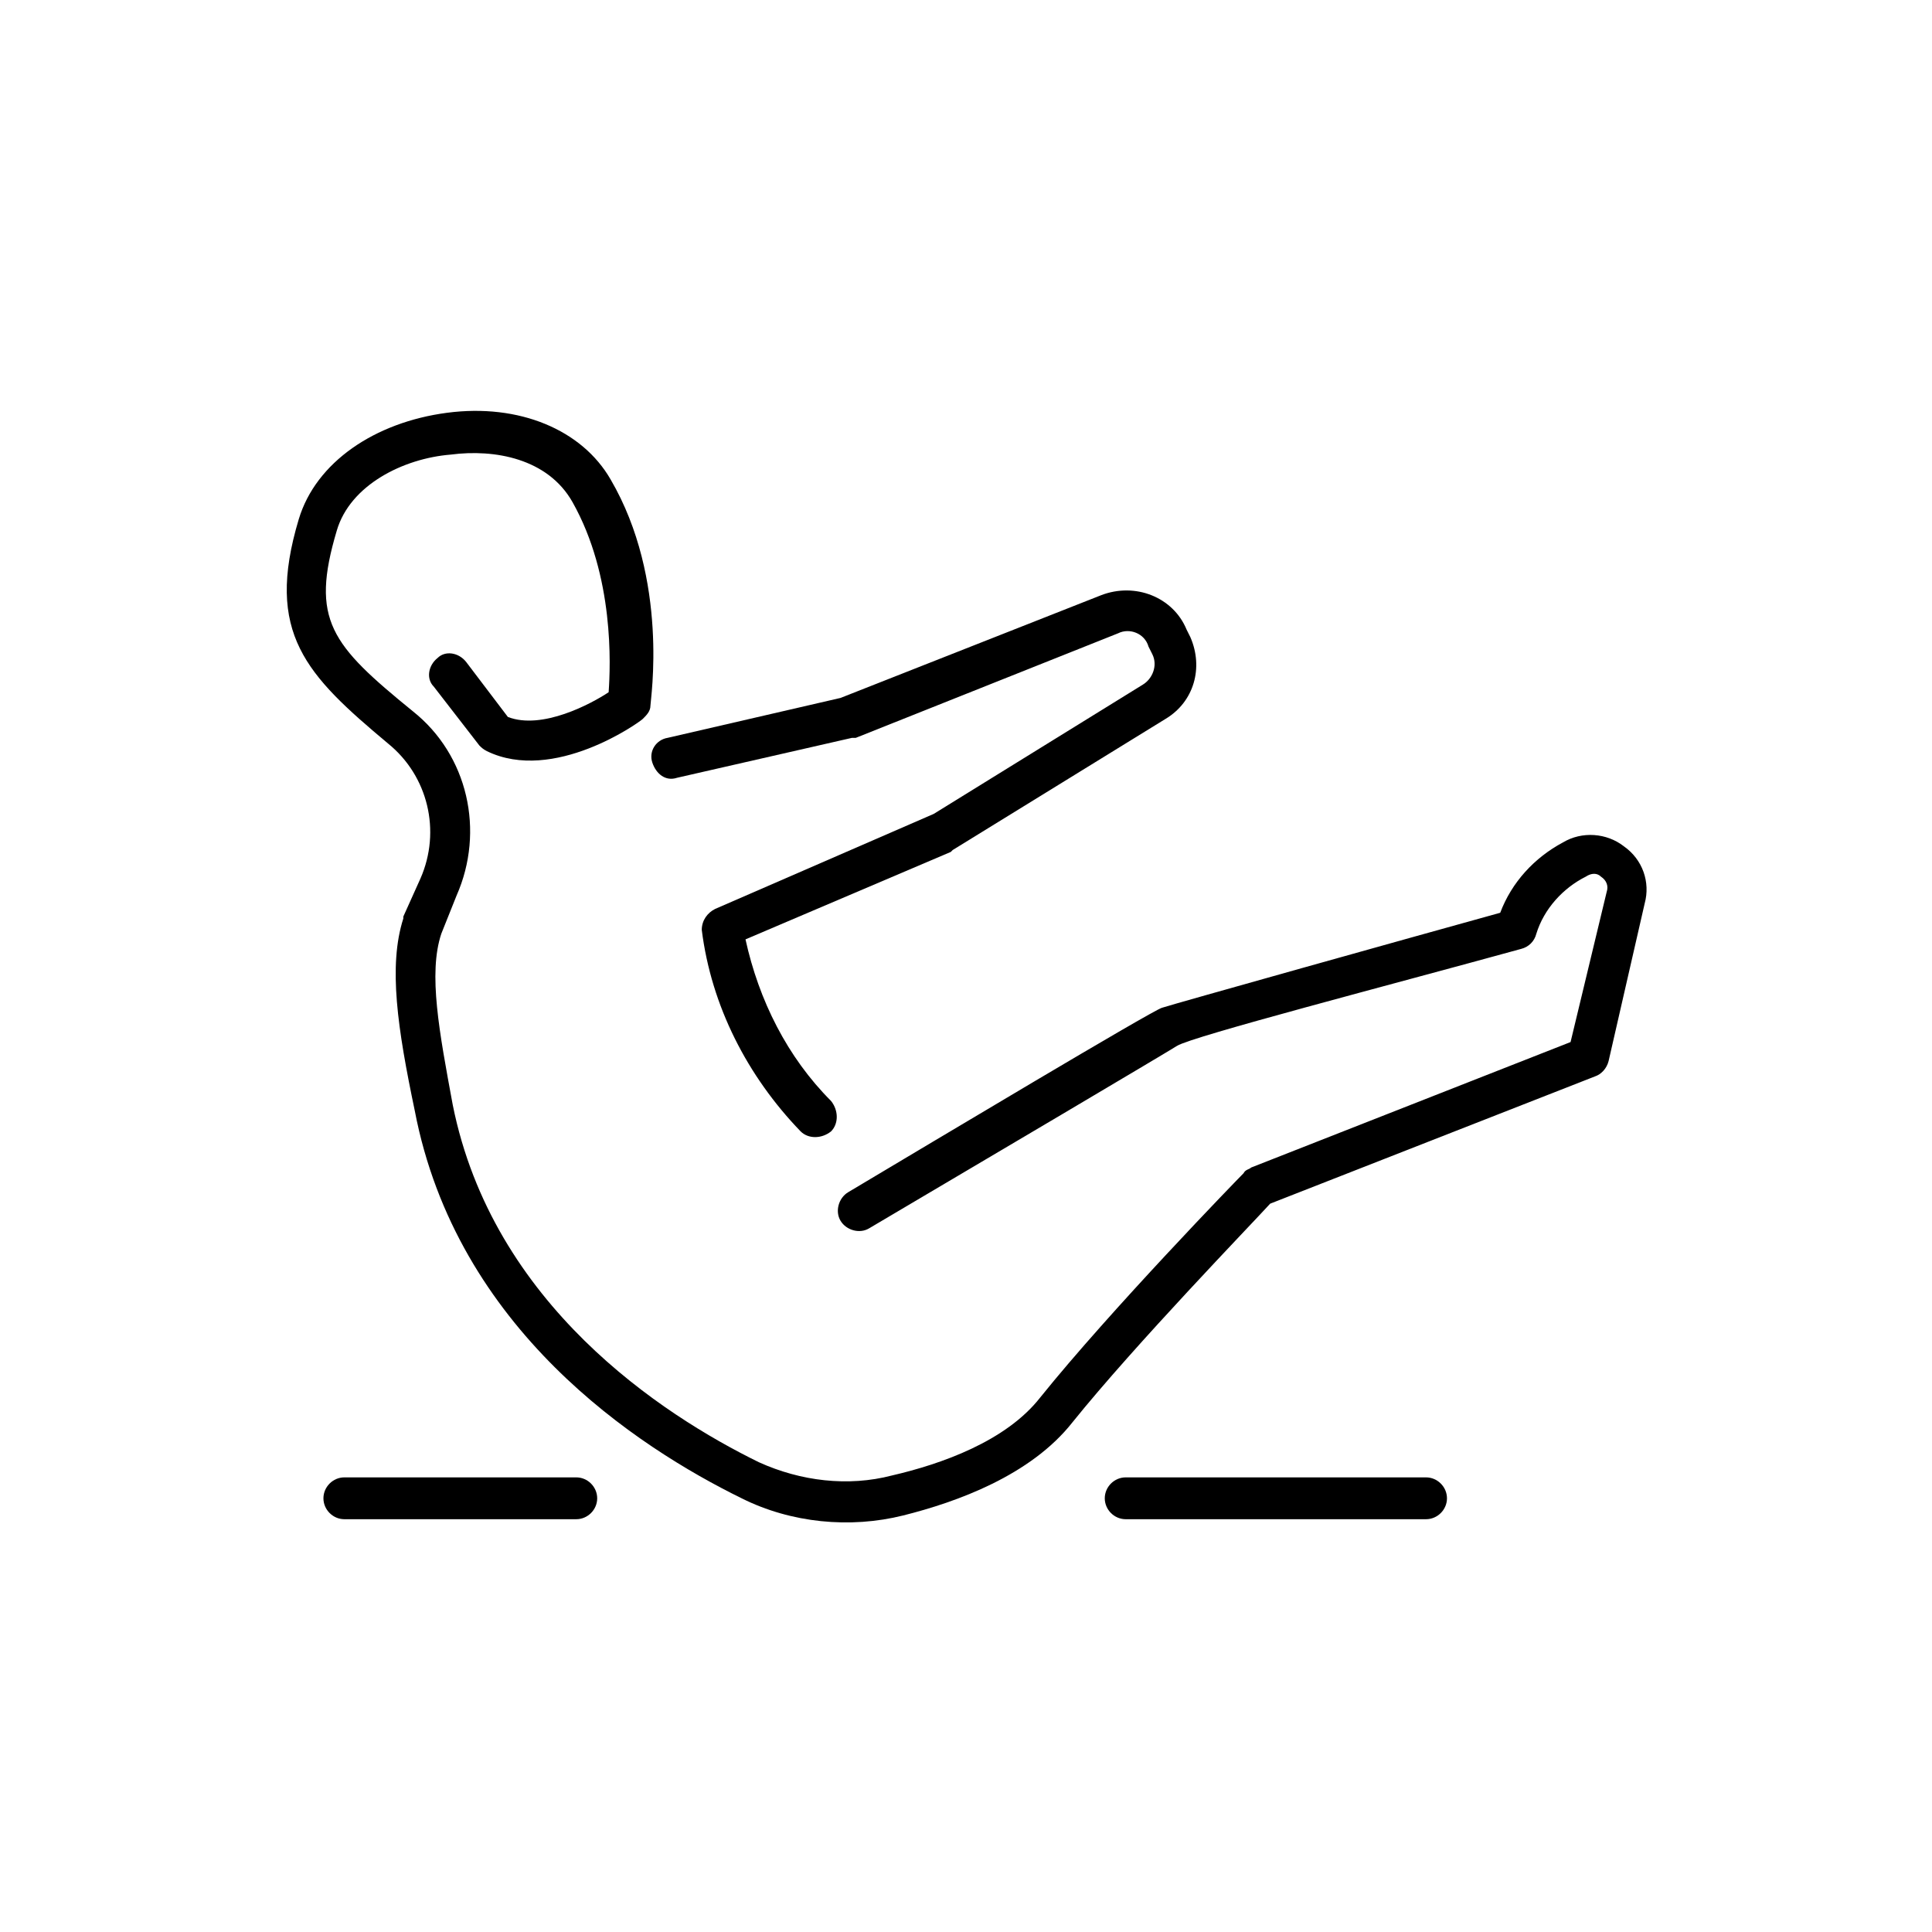
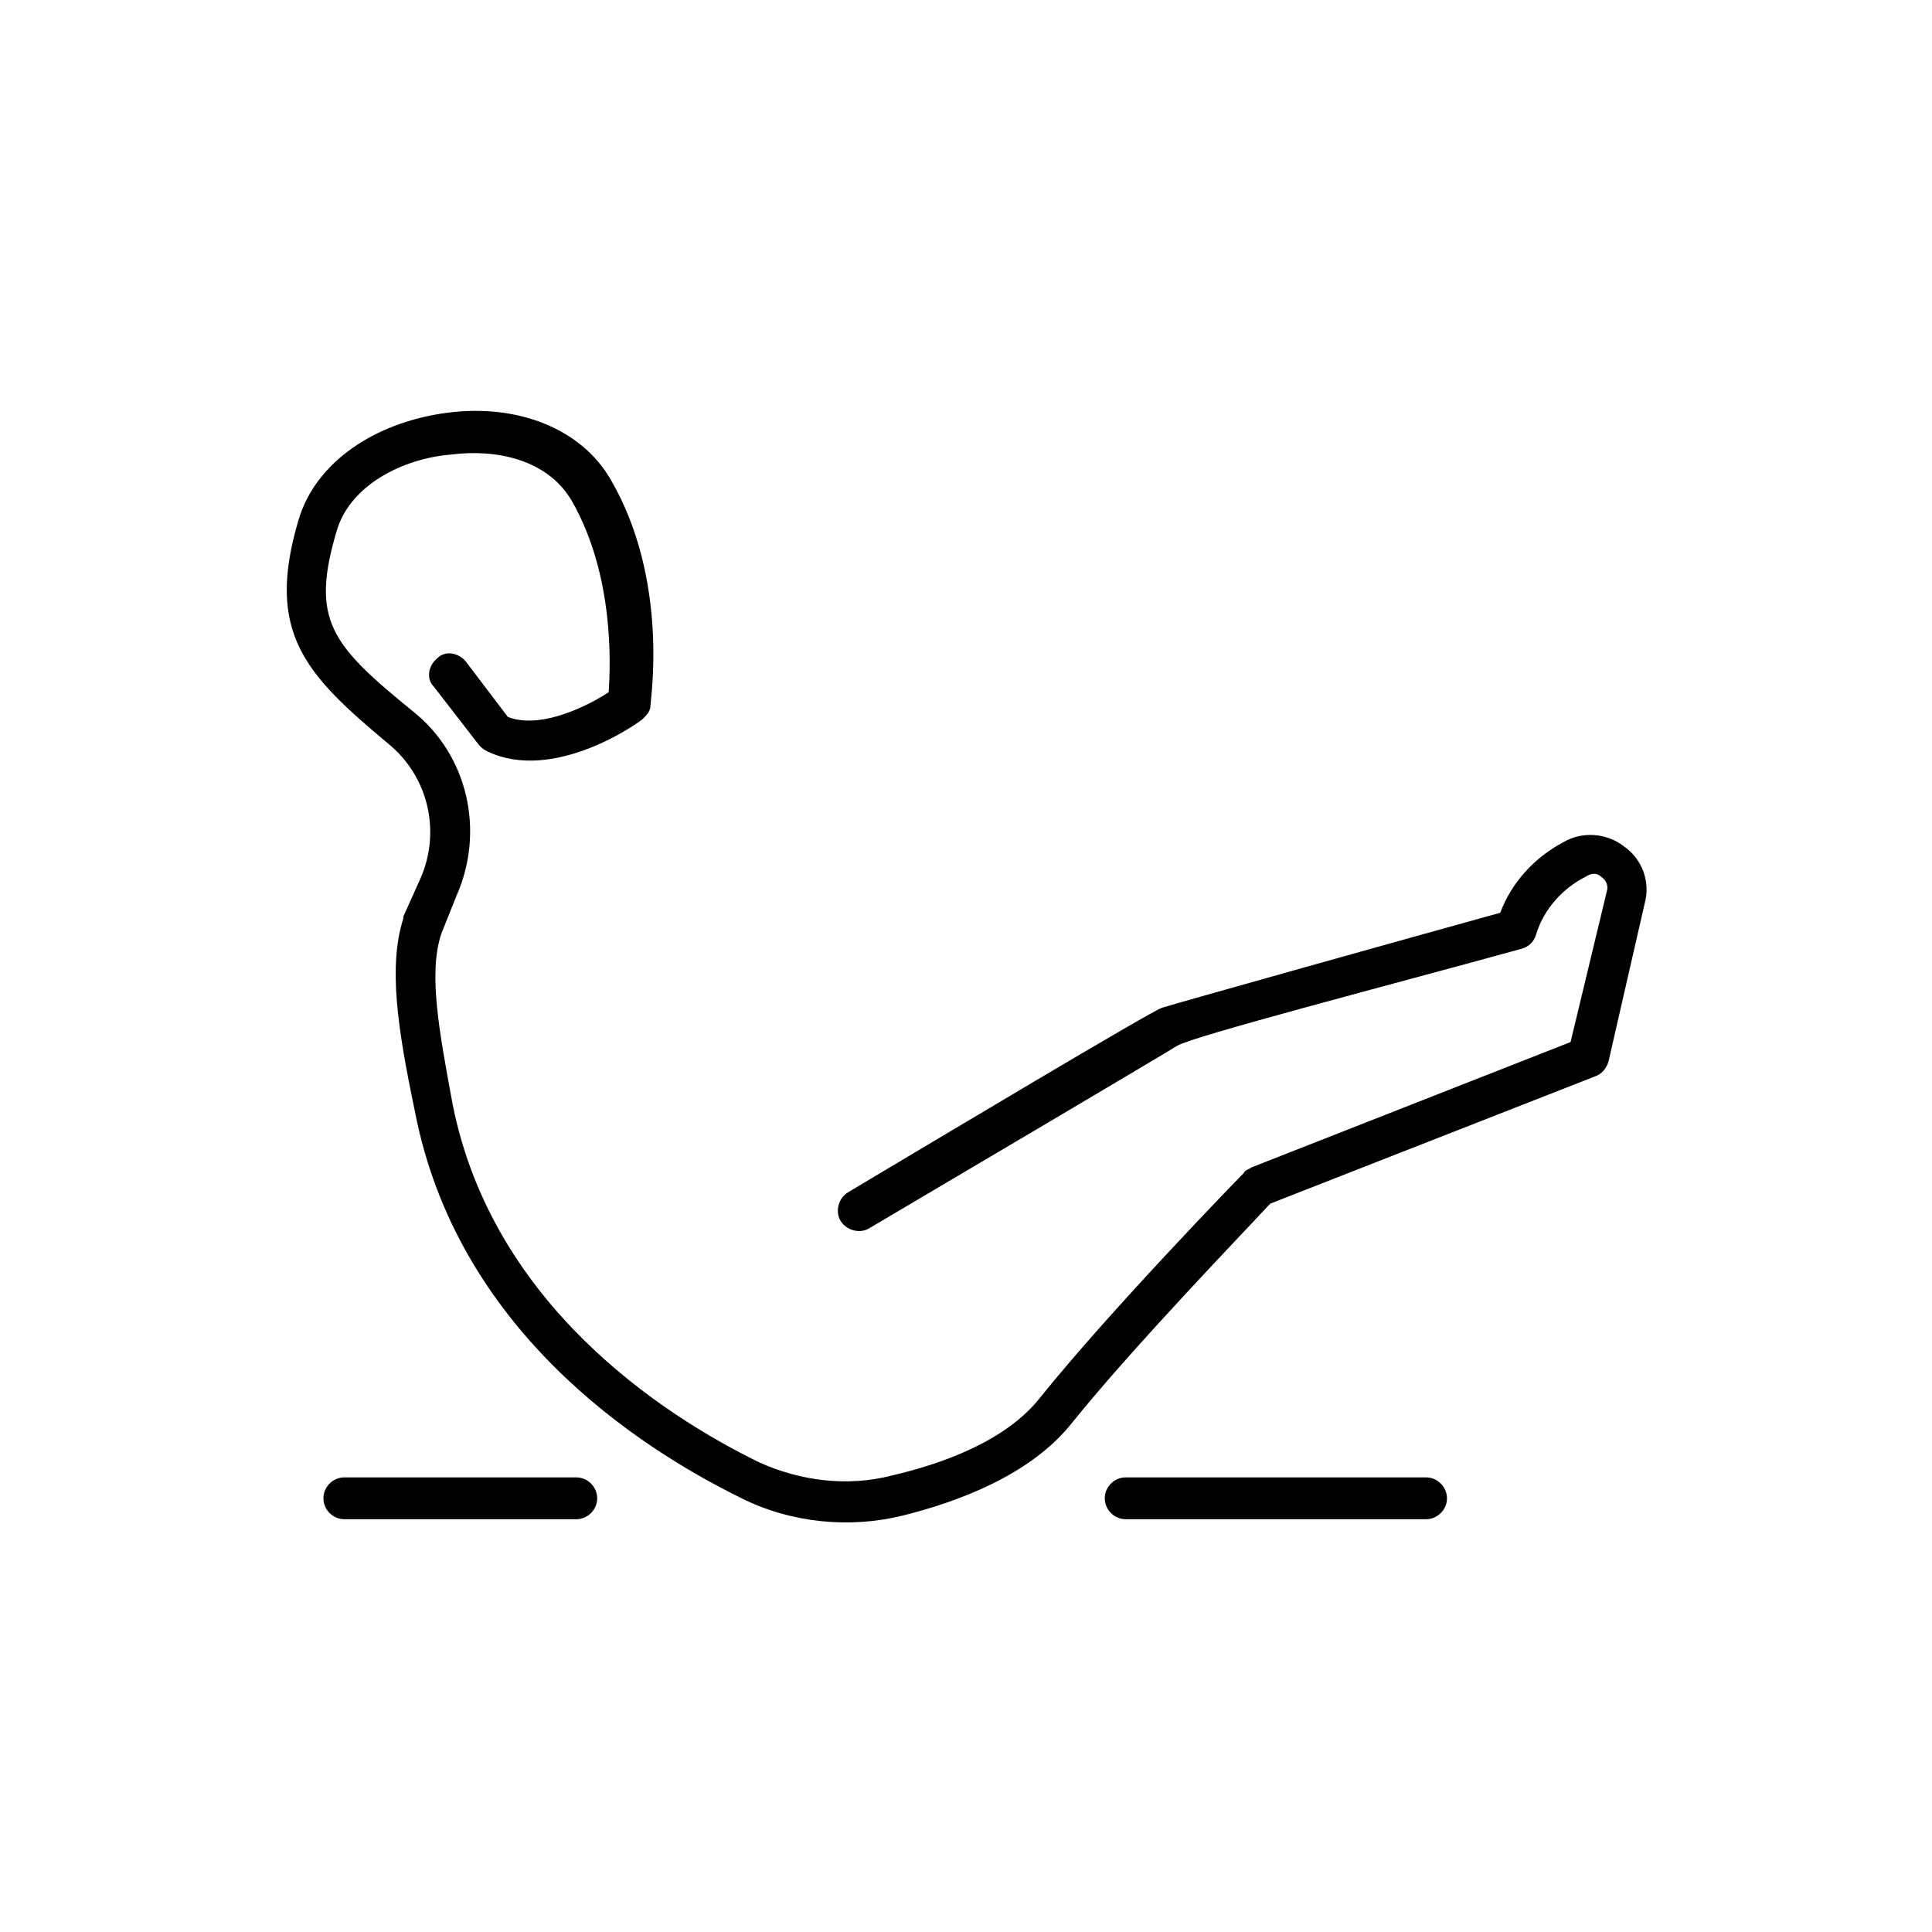
<svg xmlns="http://www.w3.org/2000/svg" fill="#000000" width="800px" height="800px" version="1.1" viewBox="144 144 512 512">
  <g>
-     <path d="m323.42 350.12 46.352-10.578h1.008l69.527-27.711c3.023-1.512 7.055 0 8.062 3.527l1.008 2.016c1.512 3.023 0 6.551-2.519 8.062l-55.418 34.258-57.938 25.191c-2.016 1.008-3.527 3.023-3.527 5.543 2.519 20.152 12.09 38.793 26.199 53.402 2.016 2.016 5.543 2.016 8.062 0 2.016-2.016 2.016-5.543 0-8.062-11.586-11.586-19.145-26.703-22.672-42.824l54.406-23.176 0.504-0.504 56.426-34.762c7.559-4.535 10.078-13.602 6.551-21.664l-1.008-2.016c-3.527-8.566-13.602-12.594-22.672-9.07l-69.023 27.207-45.844 10.582c-3.023 0.504-5.039 3.527-4.031 6.551 1.008 3.019 3.527 5.035 6.547 4.027z" />
    <path d="m574.32 368.26c-4.535-3.527-11.082-4.031-16.121-1.008-7.559 4.031-13.602 10.578-16.625 18.641-23.68 6.551-86.656 24.184-89.68 25.191-3.023 1.008-59.449 34.762-83.129 48.871-2.519 1.512-3.527 5.039-2.016 7.559 1.512 2.519 5.039 3.527 7.559 2.016 30.73-18.137 77.586-45.848 81.617-48.367 4.031-2.519 56.426-16.121 91.191-25.695 2.016-0.504 3.527-2.016 4.031-4.031 2.016-6.551 7.055-12.09 13.098-15.113 1.512-1.008 3.023-1.008 4.031 0 1.512 1.008 2.016 2.519 1.512 4.031l-9.574 39.801-84.641 33.25c-0.504 0.504-1.512 0.504-2.016 1.512-1.512 1.512-35.266 36.273-53.906 59.449-9.07 11.586-26.199 17.633-39.297 20.656-11.586 3.023-24.184 1.512-35.266-3.527-25.695-12.594-70.535-41.816-81.113-94.715-3.527-19.145-6.551-34.762-3.023-45.344l4.031-10.078c7.559-17.129 3.023-37.281-11.586-48.871-21.664-17.633-27.207-24.184-20.152-47.863 3.527-12.09 17.633-19.145 30.23-20.152 11.586-1.512 25.695 1.008 32.242 12.594 11.082 19.648 10.078 43.328 9.574 50.383-4.535 3.023-17.633 10.078-26.703 6.551l-11.082-14.609c-2.016-2.519-5.543-3.023-7.559-1.008-2.519 2.016-3.023 5.543-1.008 7.559l12.09 15.617c0.504 0.504 1.008 1.008 2.016 1.512 17.633 8.566 40.305-7.559 41.312-8.566 1.008-1.008 2.016-2.016 2.016-3.527 0-1.512 5.039-33.25-10.578-59.953-7.559-13.098-24.184-20.152-43.328-17.633-19.145 2.519-34.762 13.098-39.297 28.215-9.07 30.23 2.016 41.312 23.68 59.449 10.578 8.566 14.105 23.176 8.566 35.77l-4.535 10.078v0.504c-4.031 12.594-1.512 29.223 3.023 50.883 11.074 57.941 58.938 89.176 86.648 102.78 13.098 6.551 28.719 8.062 42.824 4.535 14.105-3.527 33.754-10.578 44.84-24.688 16.621-20.656 47.355-52.398 52.395-57.938l86.152-33.754c1.512-0.504 3.023-2.016 3.527-4.031l9.574-41.816c1.508-5.543-0.508-11.59-5.547-15.117z" />
    <path d="m296.72 535.52h-61.465c-3.023 0-5.543 2.519-5.543 5.543 0 3.023 2.519 5.543 5.543 5.543h61.465c3.023 0 5.543-2.519 5.543-5.543-0.004-3.023-2.519-5.543-5.543-5.543z" />
    <path d="m521.92 535.52h-79.602c-3.023 0-5.543 2.519-5.543 5.543 0 3.023 2.519 5.543 5.543 5.543h79.602c3.023 0 5.543-2.519 5.543-5.543-0.004-3.023-2.523-5.543-5.543-5.543z" />
  </g>
</svg>